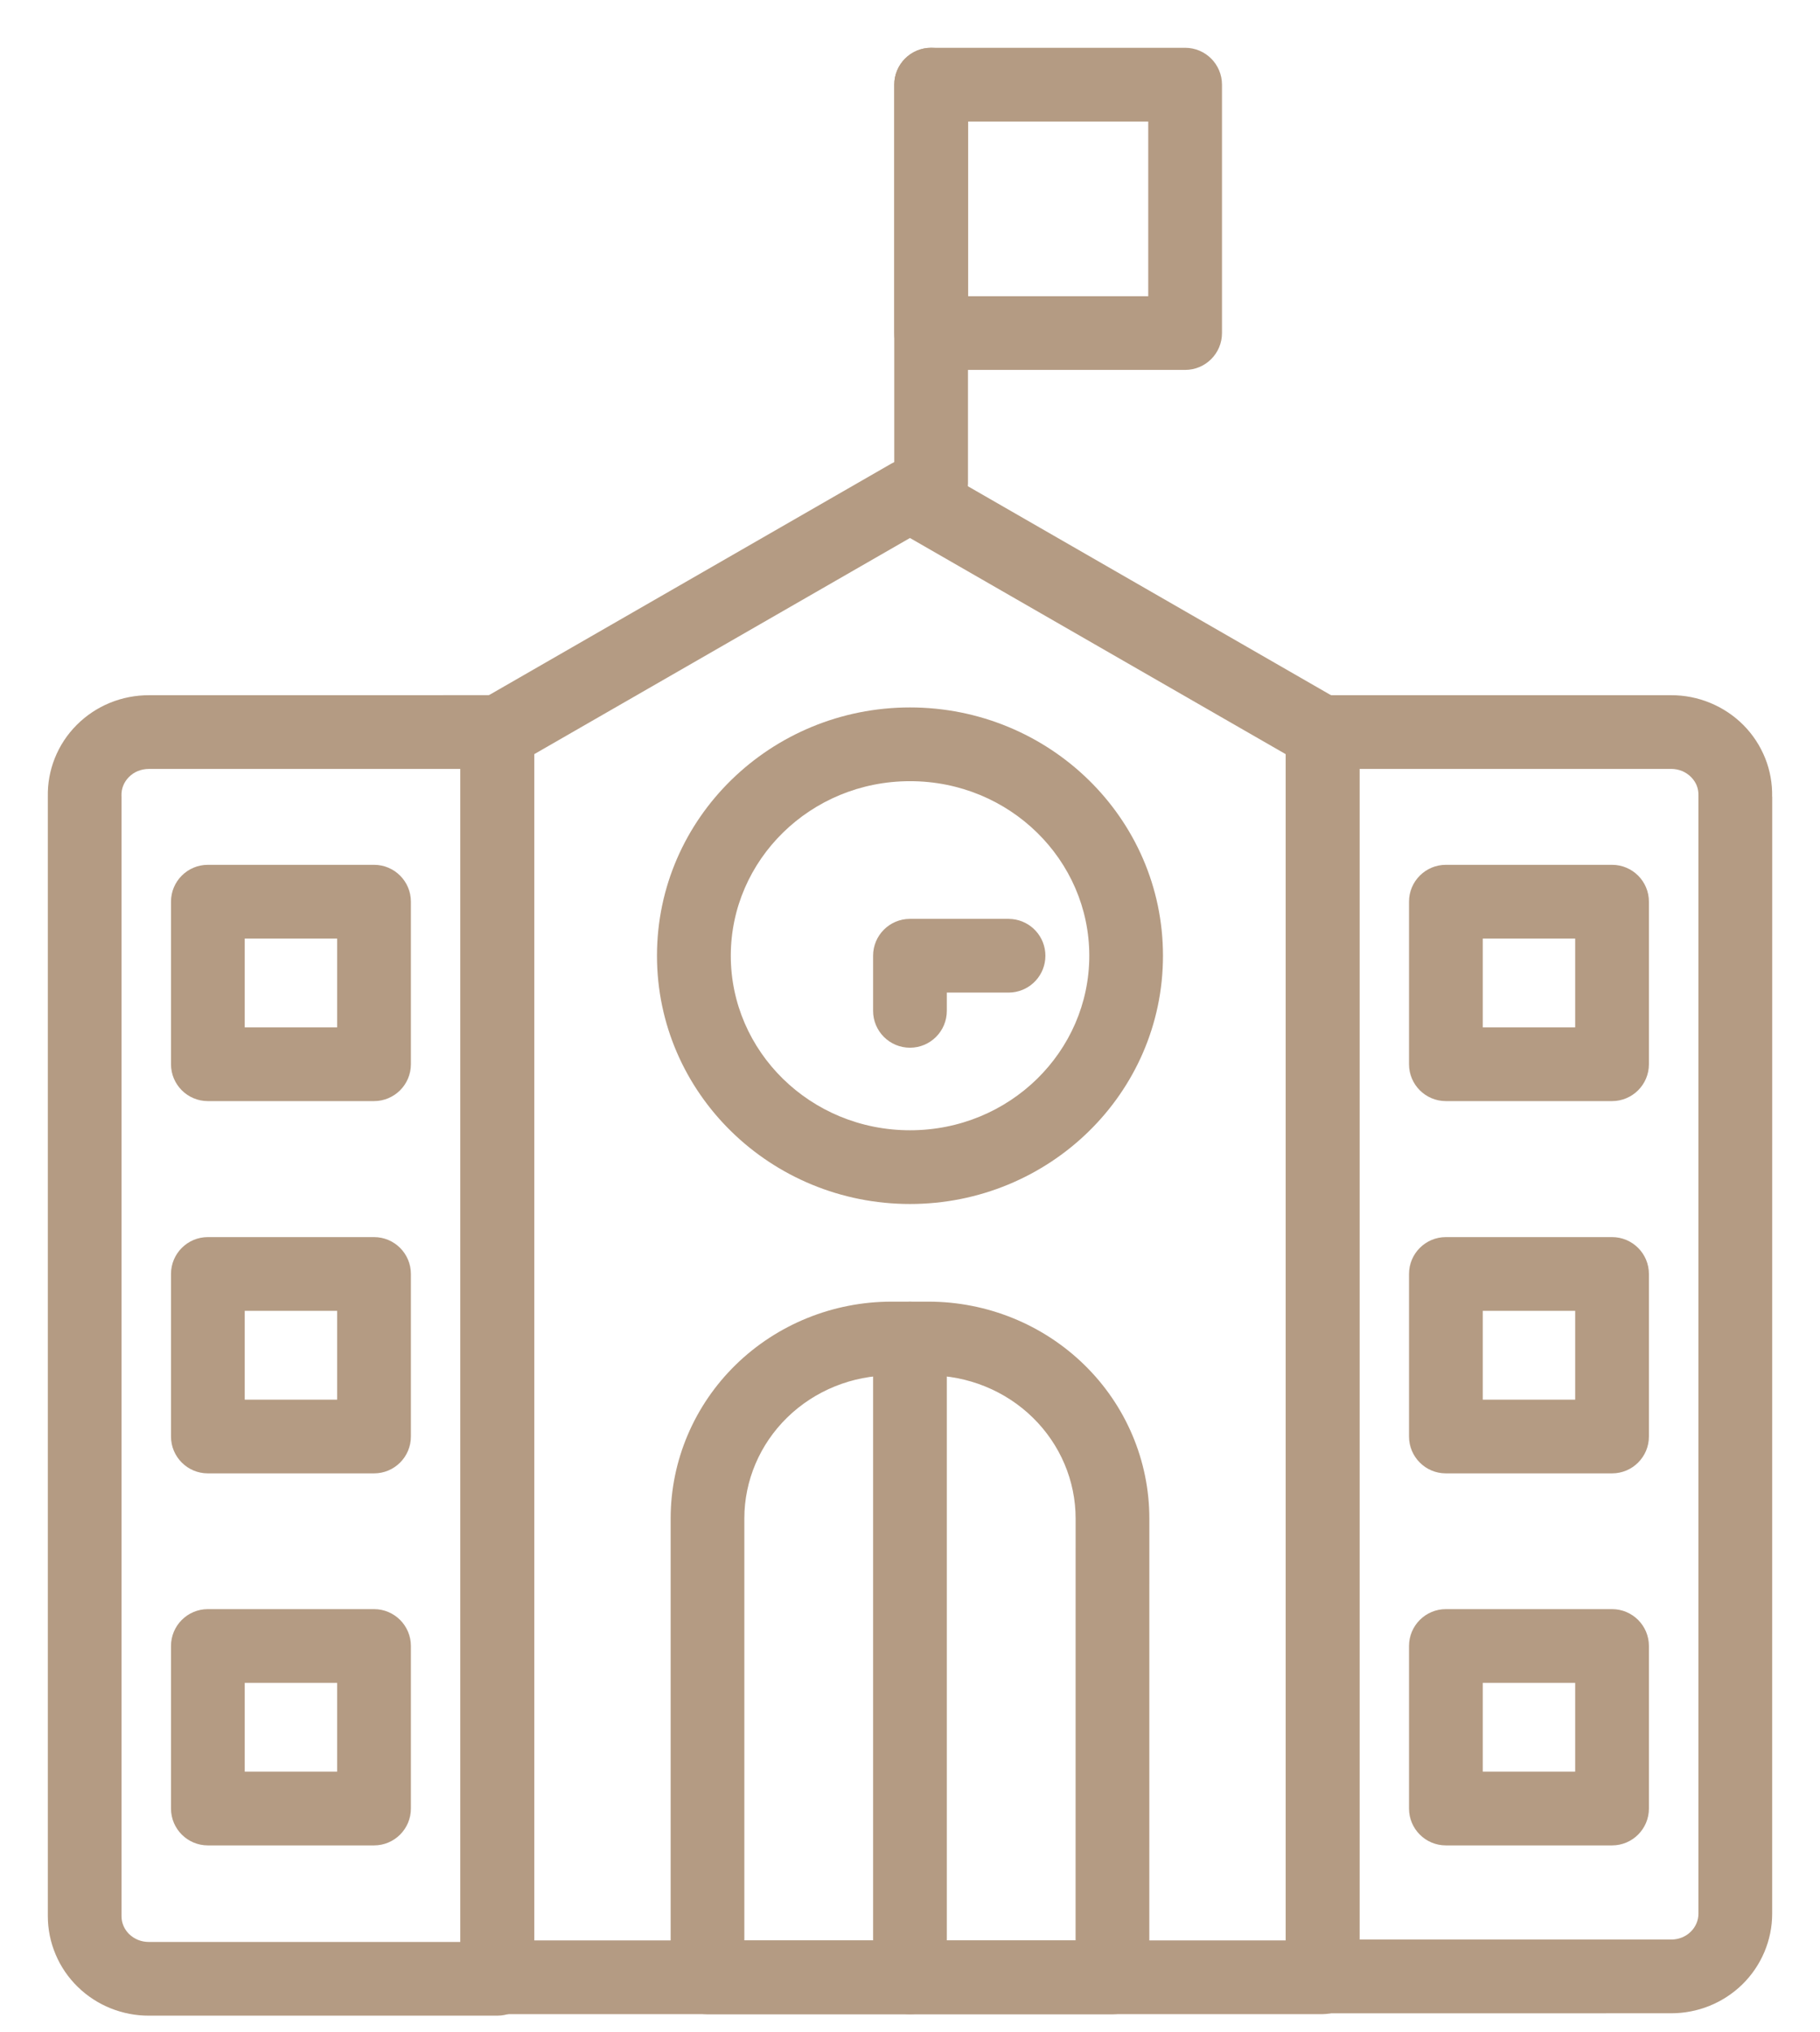
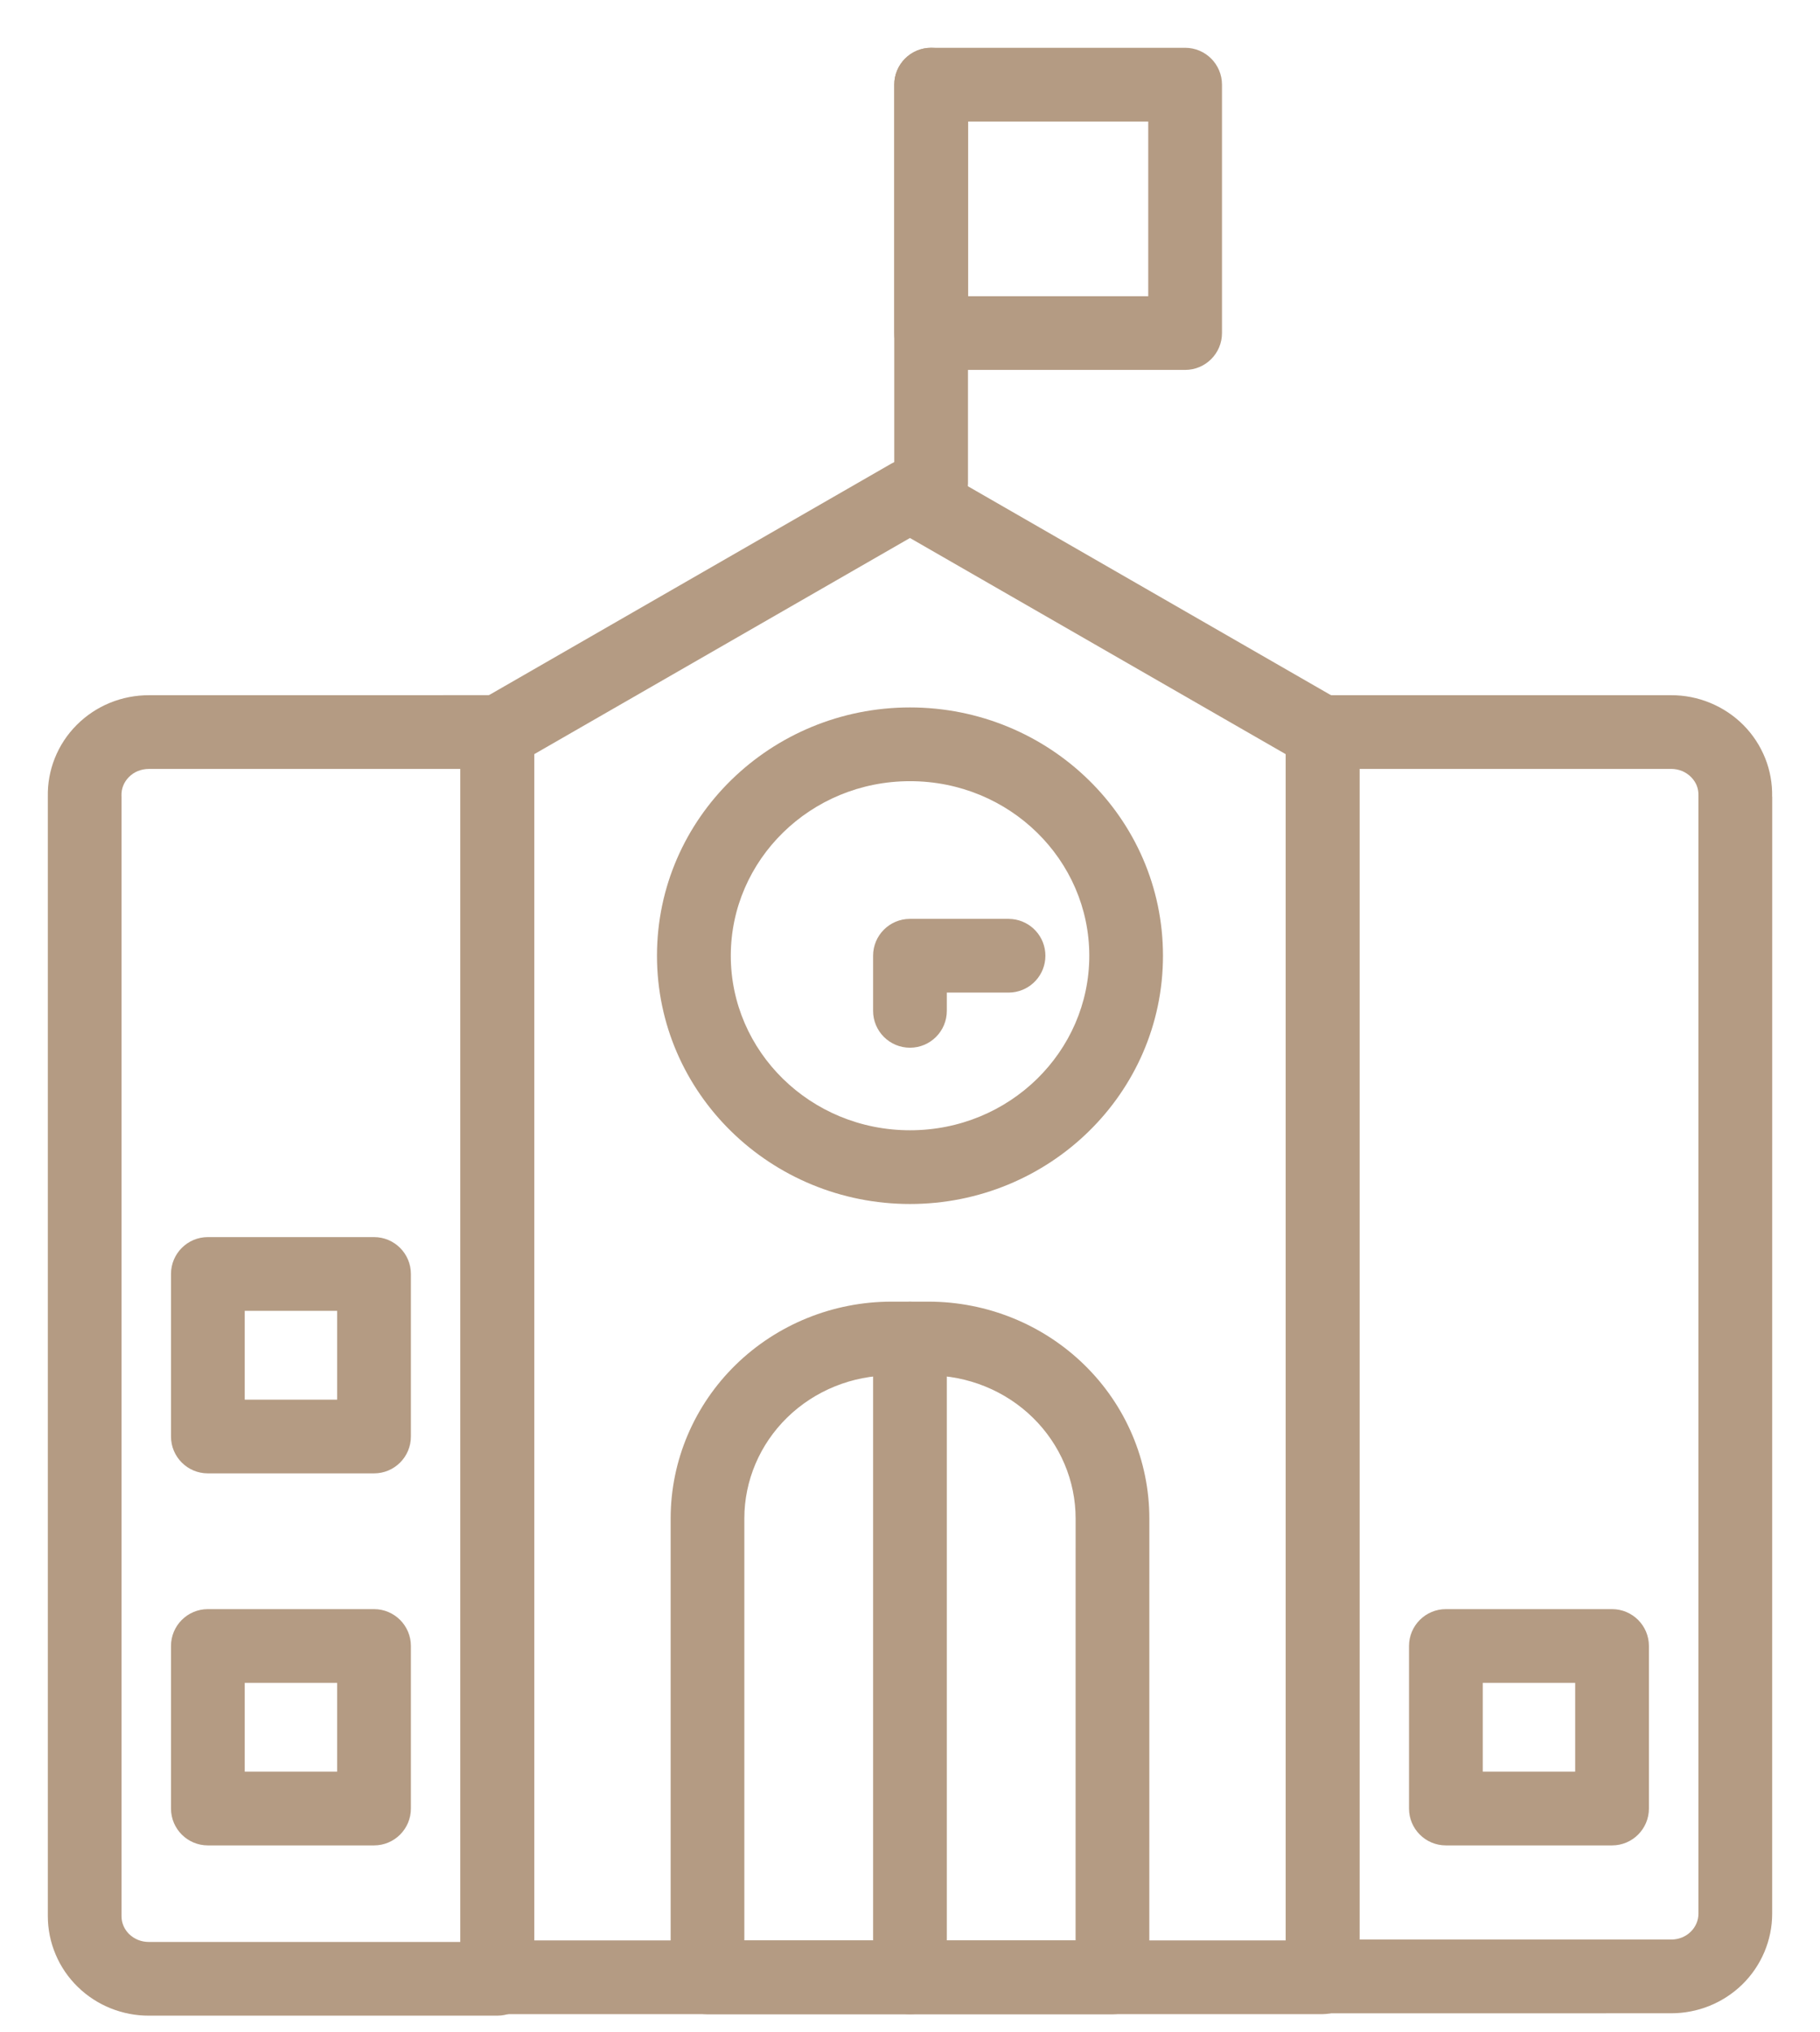
<svg xmlns="http://www.w3.org/2000/svg" fill="#b49b83" height="48" viewBox="0 0 43 48" width="43">
  <path d="m21.168 10.899c.247-.102.53-.085.766.051l9.749 5.61c.27.155.436.443.436.755v29.398c-0.0.481-.39.87-.87.87h-19.5c-.481 0-.871-.389-.871-.87v-29.398c0-.311.167-.599.436-.755l9.75-5.61zm-8.548 6.919v28.024h17.758v-28.024l-8.879-5.108z" />
  <path d="m25.413 35.874c0-.89-.362-1.748-1.012-2.384-.65-.636-1.537-.997-2.465-.997h-.874c-.927 0-1.813.36-2.463.995-.65.635-1.012 1.492-1.013 2.382v9.972h7.826zm1.741 10.839c0 .481-.39.871-.871.871h-9.567c-.481 0-.871-.39-.871-.871v-10.845c.002-1.364.557-2.667 1.537-3.625.98-.957 2.304-1.492 3.681-1.492h.874c1.378 0 2.703.536 3.683 1.494.981.959 1.535 2.264 1.535 3.629z" />
  <path d="m25.736 22.579c0-2.259-1.878-4.124-4.235-4.124-2.357 0-4.235 1.865-4.235 4.124 0 2.259 1.878 4.123 4.235 4.123 2.357-0 4.235-1.864 4.235-4.123zm1.741 0c-0 3.257-2.694 5.865-5.977 5.865-3.283 0-5.977-2.608-5.978-5.865 0-3.257 2.695-5.866 5.978-5.866s5.977 2.609 5.977 5.866z" />
  <path d="m20.628 23.881v-1.302c0-.481.39-.871.871-.871h2.329l.09.005c.439.045.781.415.781.866s-.342.821-.781.866l-.09.005h-1.458v.431c0 .481-.39.871-.871.871-.481 0-.871-.39-.871-.871z" />
  <path d="m21.128 11.415v-9.415c0-.481.39-.871.871-.871.481 0 .871.39.871.871v9.415c-0.0.481-.39.87-.871.87-.481 0-.871-.389-.871-.87z" />
  <path d="m28 1.129c.481 0 .871.39.871.871v5.869c-0.0.481-.39.87-.871.87h-6c-.481 0-.871-.389-.871-.87v-5.869c0-.481.39-.871.871-.871zm-5.129 5.869h4.258v-4.127h-4.258z" />
  <path d="m40.128 18.792c.002-.079-.011-.158-.04-.232-.03-.075-.076-.144-.135-.203-.059-.059-.131-.108-.212-.142-.081-.033-.169-.05-.258-.05h-7.363v27.656h7.363c.087 0.0.173-.016.253-.048.08-.032.151-.079.21-.137.059-.057.104-.125.135-.197.031-.073.047-.15.047-.228zm1.742 26.42c0 .312-.064.621-.186.908-.122.287-.299.546-.522.764-.223.217-.488.389-.776.505-.288.116-.595.174-.905.174l-8.231.001c-.481 0-.871-.39-.871-.871v-29.398c0-.481.39-.871.871-.871h8.231c.316-.001.63.06.923.181.294.121.561.298.785.523.224.225.4.494.518.79.114.287.168.594.162.902h.002z" />
  <path d="m11.75 16.423c.481 0.0.87.39.87.871v29.454c0 .481-.389.871-.87.871h-8.231c-.31.001-.618-.058-.906-.174-.289-.116-.552-.287-.775-.505-.223-.217-.402-.477-.523-.765-.122-.287-.185-.595-.185-.907v-26.449c-.006-.309.049-.615.163-.902.117-.296.294-.565.519-.79.224-.225.492-.403.785-.523.293-.12.607-.18.923-.18zm-8.879 28.846c0.0.077.015.154.046.227.031.073.077.141.136.198.059.057.13.104.21.136.08.032.166.048.253.048h7.363v-27.712h-7.364c-.089-0-.177.017-.258.05-.081.033-.153.082-.212.142-.059.059-.104.129-.134.203-.03.075-.043.153-.041.232 0.0.009.001.018.001.027z" />
-   <path d="m38.087 20.431c.481 0 .871.39.871.871v3.84c0 .481-.39.871-.871.871h-3.926c-.481 0-.871-.39-.871-.871v-3.84c0-.481.39-.871.871-.871zm-3.055 3.84h2.184v-2.098h-2.184z" />
-   <path d="m38.087 29.226c.481 0 .871.39.871.871v3.84c0 .481-.39.871-.871.871h-3.926c-.481 0-.871-.39-.871-.871v-3.84c0-.481.39-.871.871-.871zm-3.055 3.84h2.184v-2.098h-2.184z" />
  <path d="m38.087 38.015c.481 0 .871.39.871.871v3.84c0 .481-.39.871-.871.871h-3.926c-.481 0-.871-.39-.871-.871v-3.84c0-.481.39-.871.871-.871zm-3.055 3.84h2.184v-2.098h-2.184z" />
-   <path d="m8.837 20.431c.481 0 .871.39.871.871v3.84c0 .481-.39.871-.871.871h-3.926c-.481 0-.871-.39-.871-.871v-3.84c0-.481.39-.871.871-.871zm-3.055 3.84h2.184v-2.098h-2.184z" />
  <path d="m8.837 29.226c.481 0 .871.39.871.871v3.84c0 .481-.39.871-.871.871h-3.926c-.481 0-.871-.39-.871-.871v-3.84c0-.481.39-.871.871-.871zm-3.055 3.84h2.184v-2.098h-2.184z" />
  <path d="m8.837 38.015c.481 0 .871.39.871.871v3.84c0 .481-.39.871-.871.871h-3.926c-.481 0-.871-.39-.871-.871v-3.84c0-.481.39-.871.871-.871zm-3.055 3.84h2.184v-2.098h-2.184z" />
  <path d="m20.628 46.713v-15.091c0-.481.39-.871.871-.871.481 0 .871.39.871.871v15.091c-0.0.481-.39.871-.871.871-.481 0-.871-.39-.871-.871z" />
</svg>